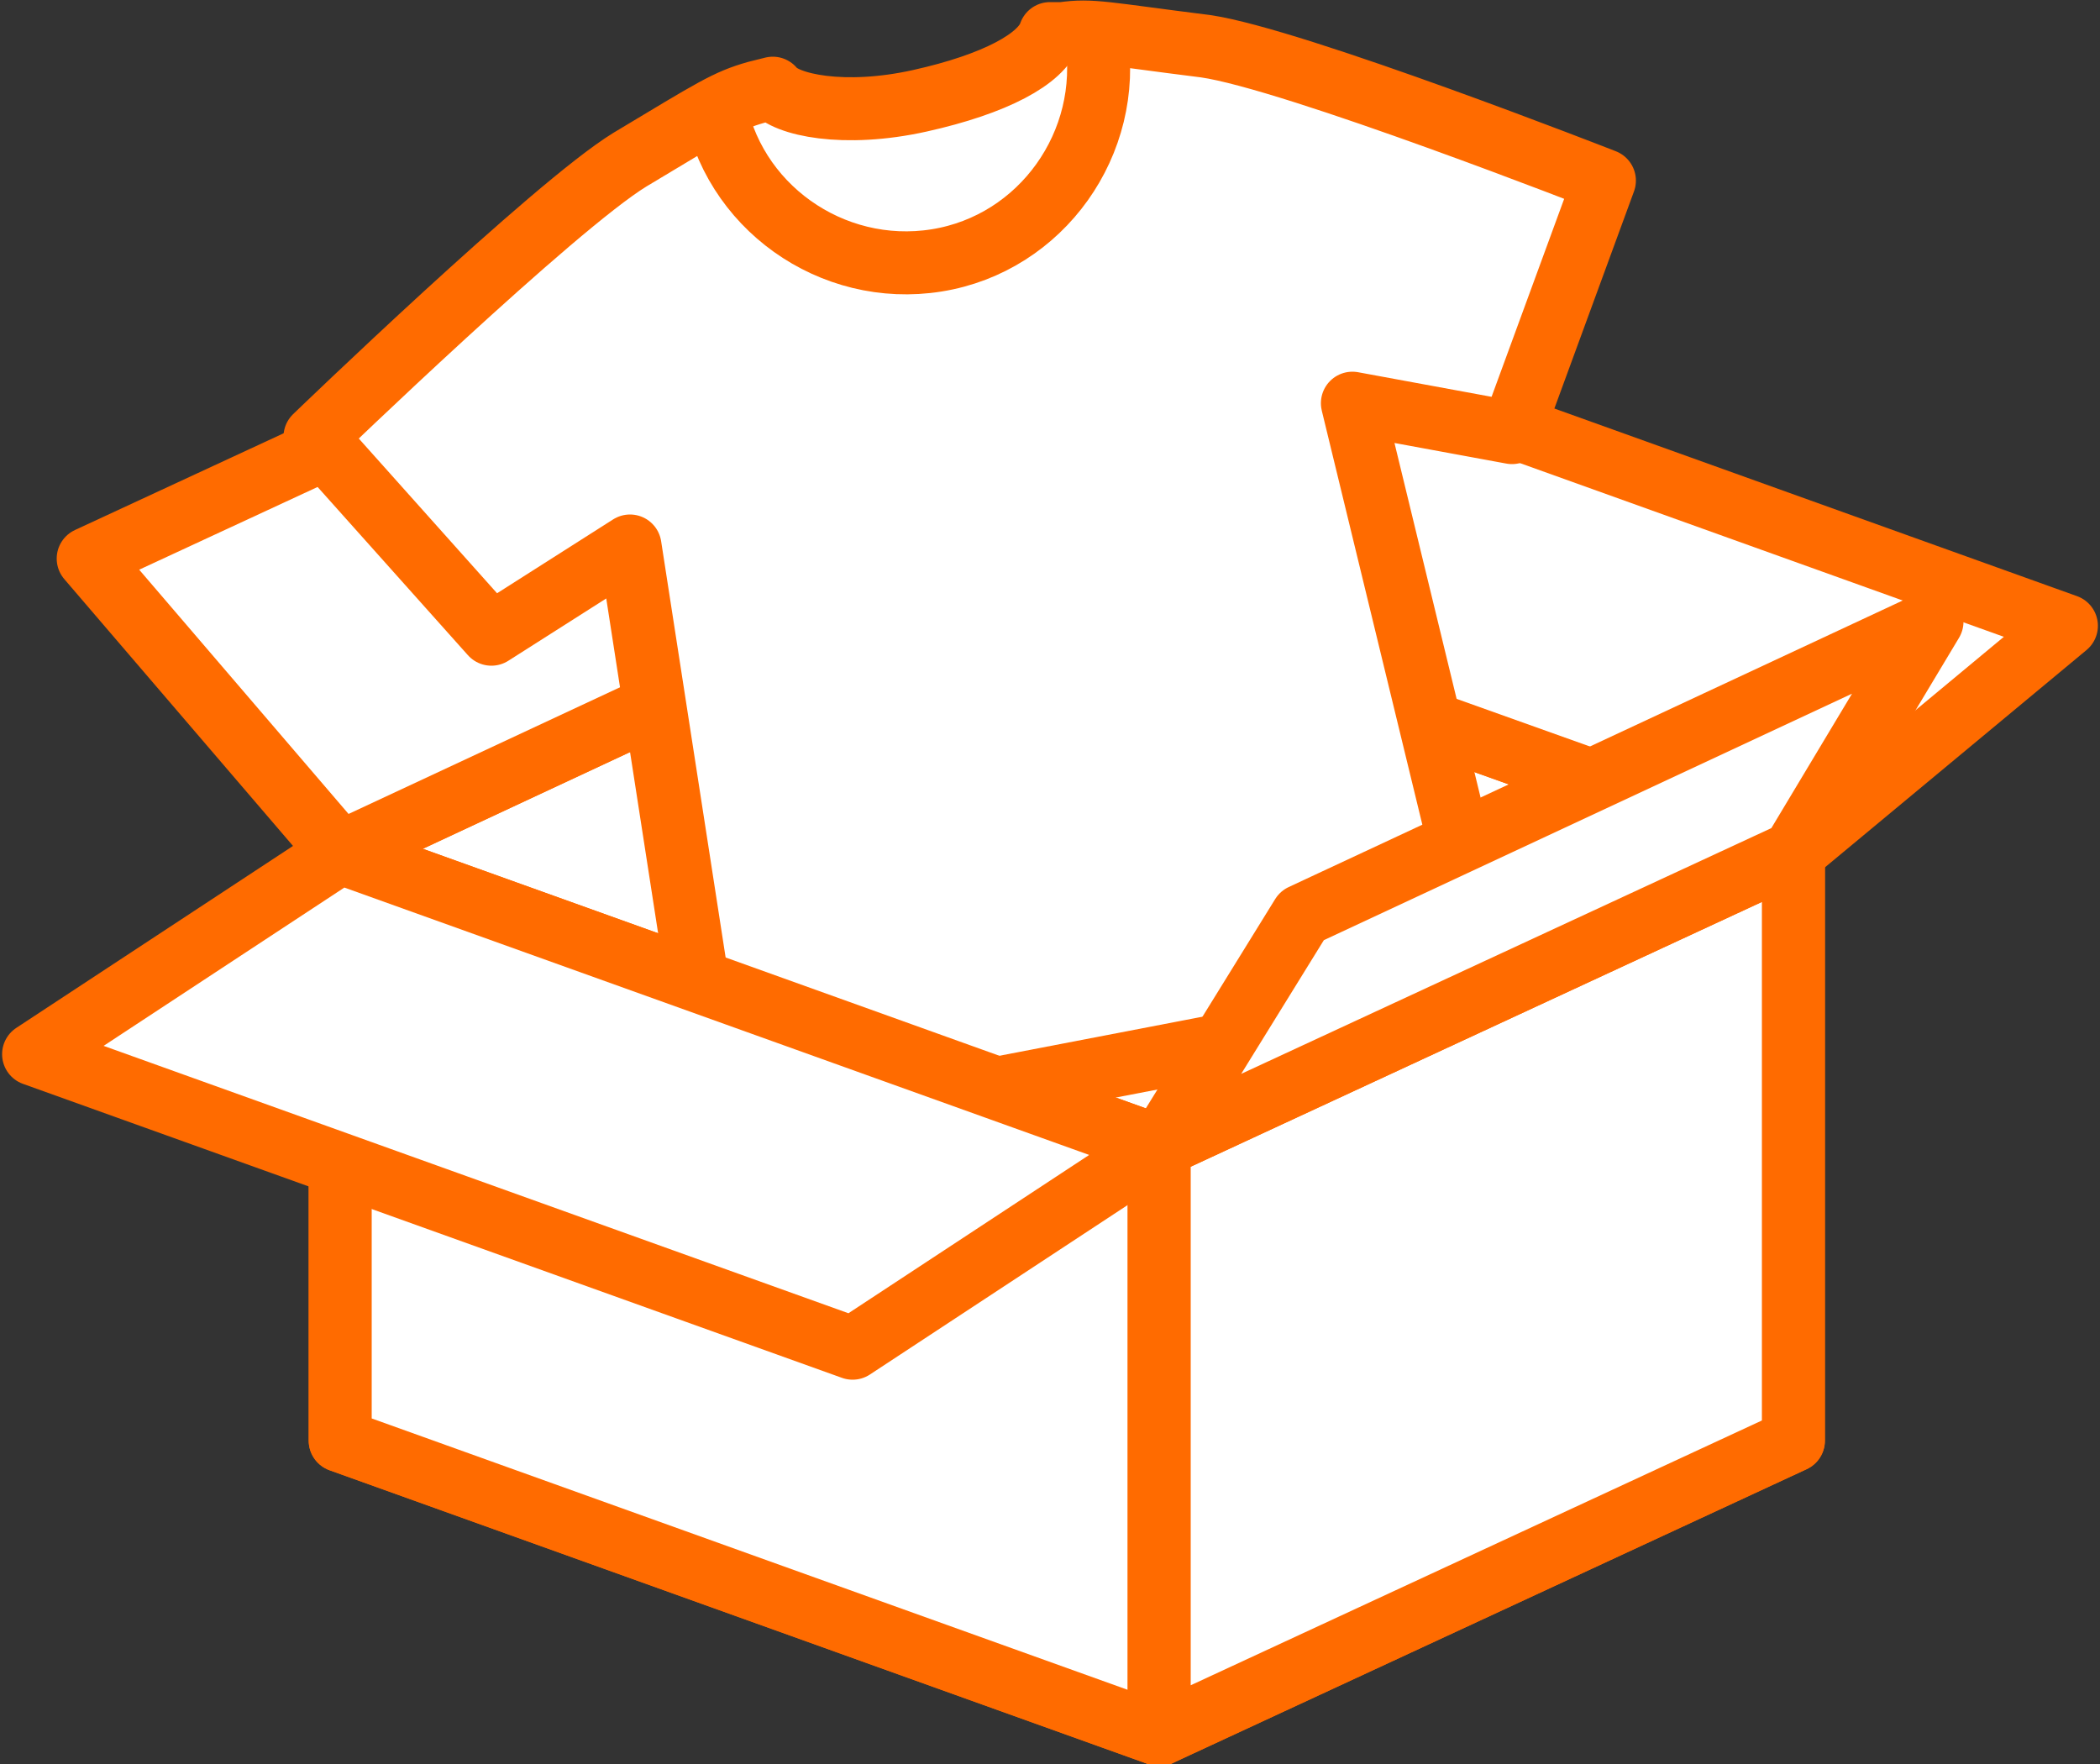
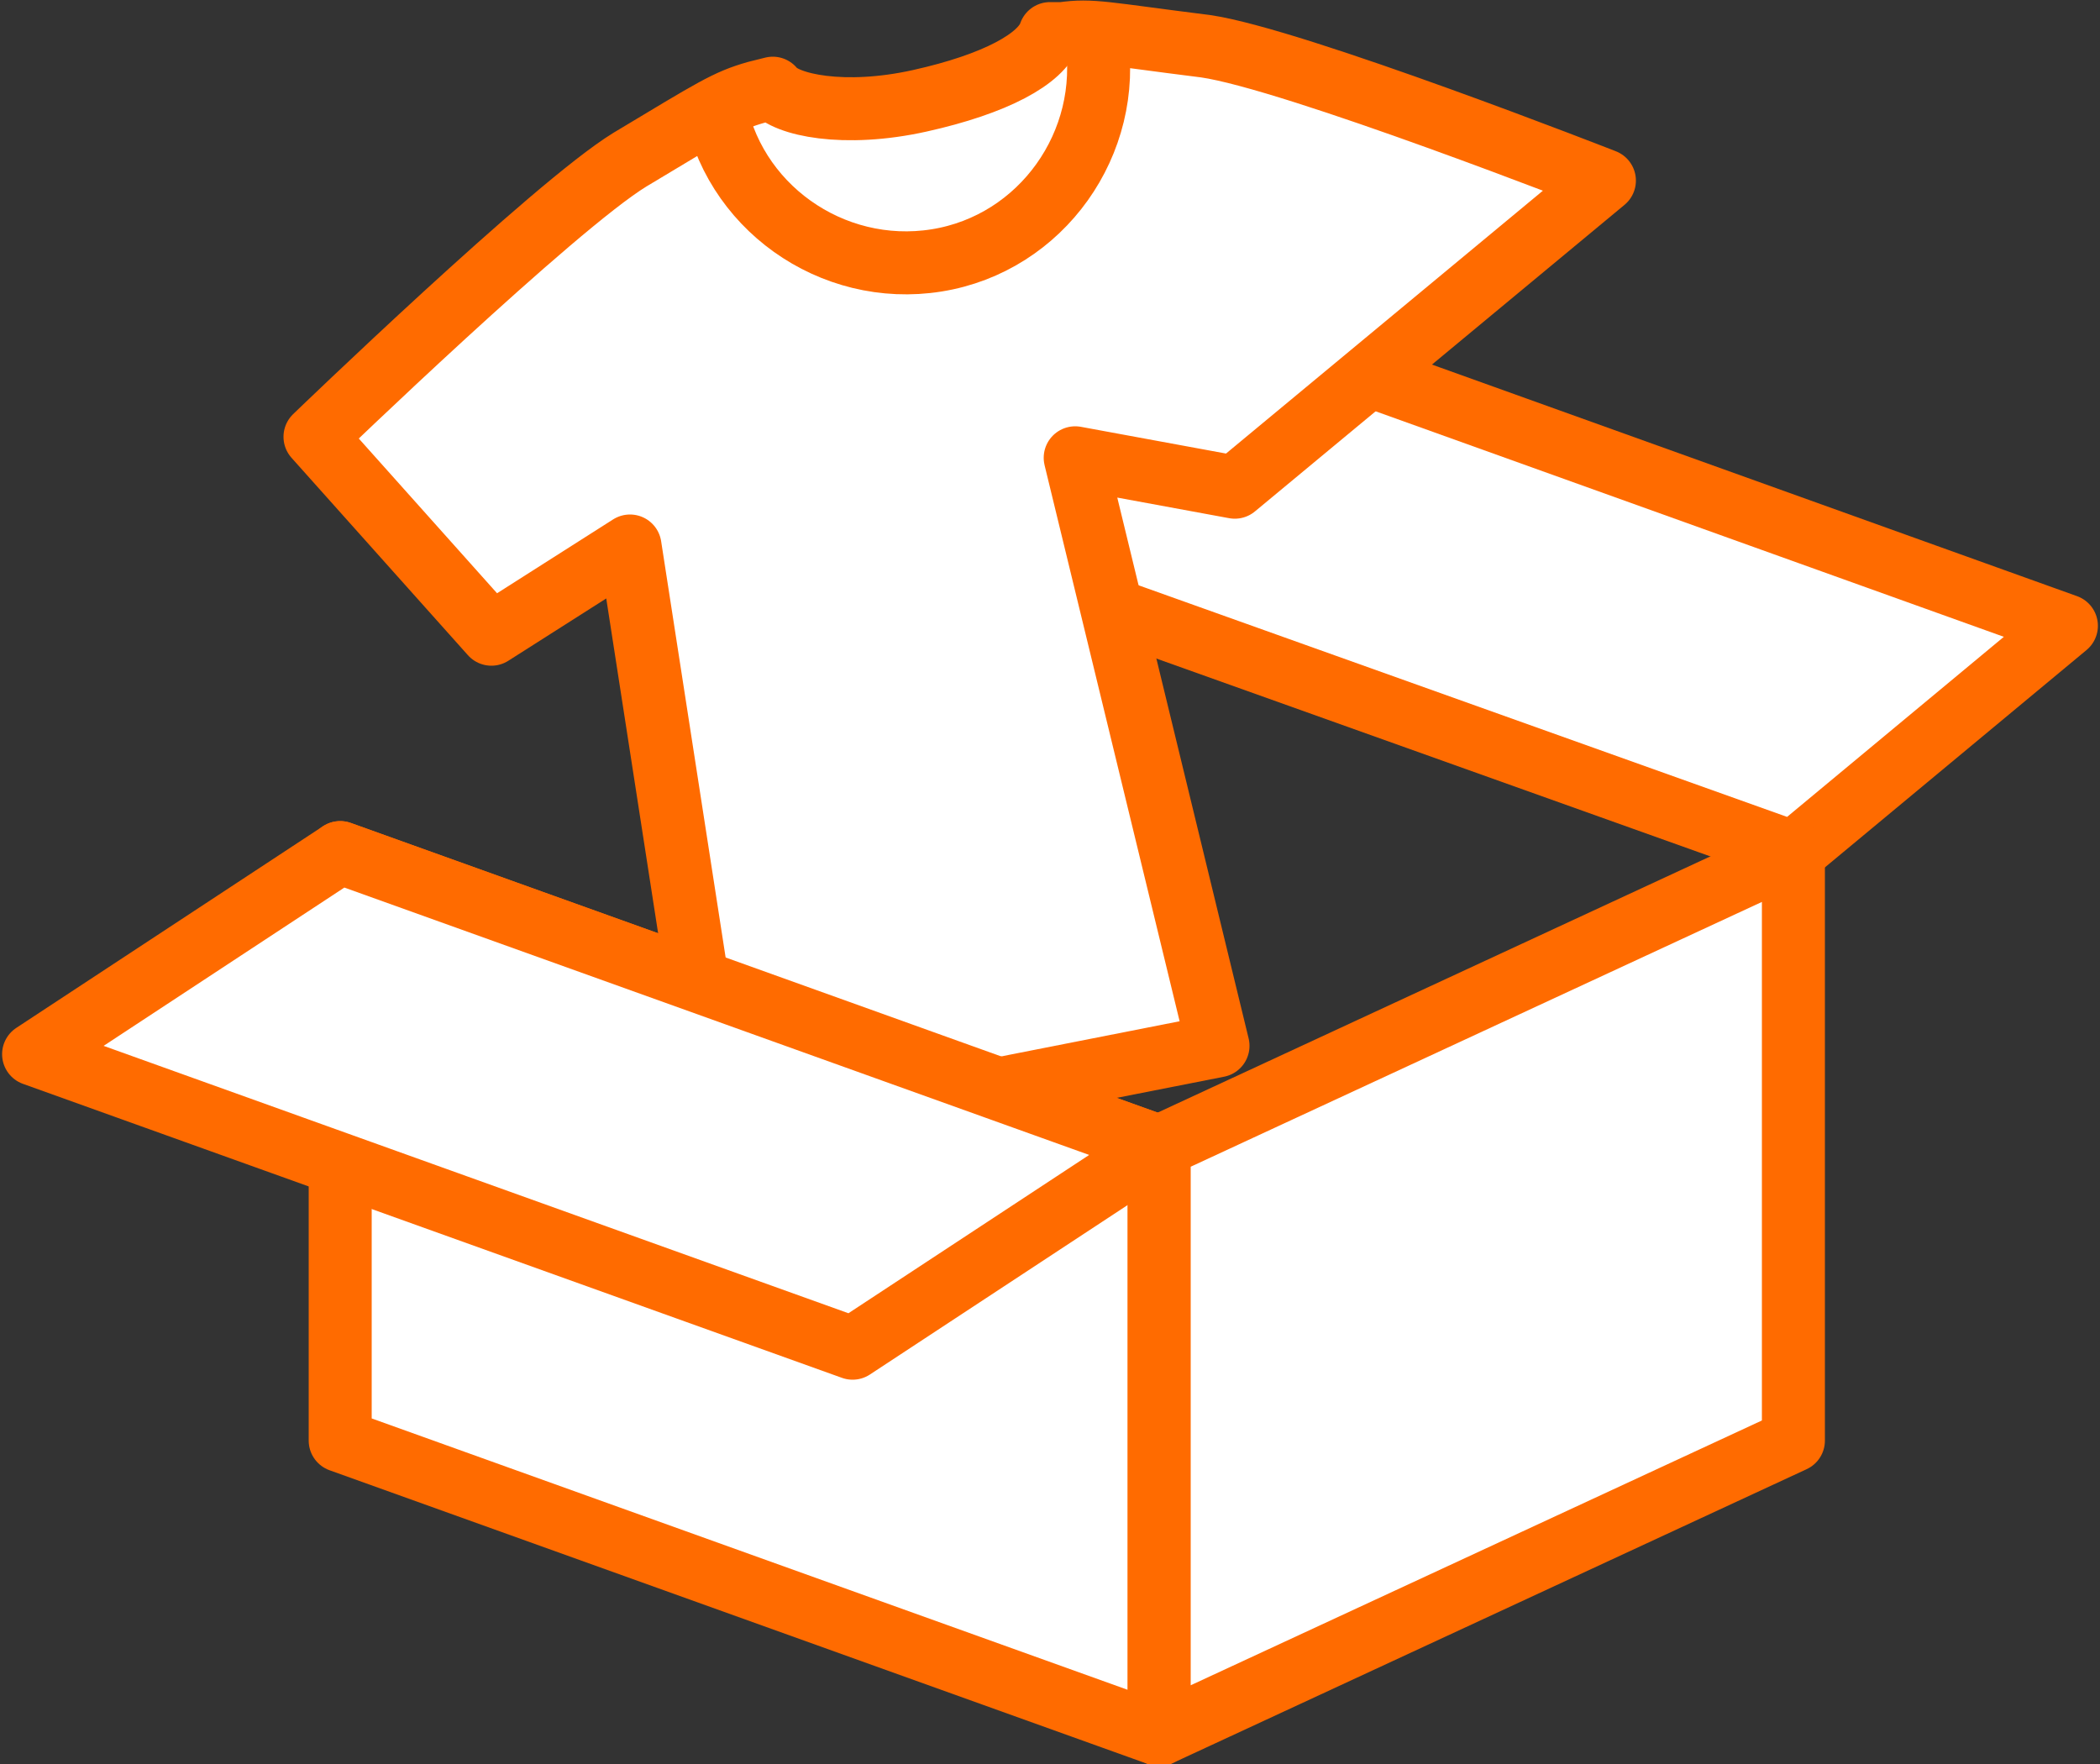
<svg xmlns="http://www.w3.org/2000/svg" version="1.1" id="_レイヤー_2" x="0px" y="0px" viewBox="0 0 50 42" style="enable-background:new 0 0 50 42;" xml:space="preserve">
  <rect x="0" y="0" width="50" height="42" fill="#333333" stroke="none" />
  <style type="text/css">
	.st0{fill:#FFFFFF;stroke:#FF6B00;stroke-width:1.5;stroke-linejoin:round;}
	.st1{fill:none;stroke:#FF6B00;stroke-width:1.5;stroke-linejoin:round;}
</style>
  <g id="_レイヤー_1-2">
    <g>
-       <polygon class="st0" points="8.1,20.3 23.1,13.3 42.7,20.3 42.7,34.3 27.6,41.3 8.1,34.3   " />
      <polygon class="st0" points="42.7,20.3 49.2,14.9 29.7,7.9 23.1,13.3   " />
-       <polygon class="st0" points="23.1,13.3 17.2,6.3 2.1,13.3 8.1,20.3   " />
      <polygon class="st0" points="27.6,41.3 27.6,27.3 8.1,20.3 8.1,34.3   " />
      <g>
-         <path class="st0" d="M38.2,4.3c0,0-7.4-2.9-9.5-3.2c-2.4-0.3-2.7-0.4-3.4-0.3l-0.3,0c-0.2,0.6-1.3,1.2-3.1,1.6     c-1.8,0.4-3.2,0.1-3.5-0.3L18,2.2c-0.7,0.2-1,0.4-3,1.6c-1.8,1.1-7.5,6.6-7.5,6.6l4.2,4.7L15,13l2.2,14.2l6.6-1.3l2.6-0.5     l2.6-0.5l6.6-1.3l-3.4-14l3.8,0.7L38.2,4.3L38.2,4.3z" />
+         <path class="st0" d="M38.2,4.3c0,0-7.4-2.9-9.5-3.2c-2.4-0.3-2.7-0.4-3.4-0.3l-0.3,0c-0.2,0.6-1.3,1.2-3.1,1.6     c-1.8,0.4-3.2,0.1-3.5-0.3L18,2.2c-0.7,0.2-1,0.4-3,1.6c-1.8,1.1-7.5,6.6-7.5,6.6l4.2,4.7L15,13l2.2,14.2l2.6-0.5     l2.6-0.5l6.6-1.3l-3.4-14l3.8,0.7L38.2,4.3L38.2,4.3z" />
        <path class="st1" d="M26.1,0.9c0.4,2.5-1.3,4.9-3.8,5.3c-2.5,0.4-4.9-1.3-5.3-3.8" />
      </g>
      <polygon class="st0" points="20.3,32.1 27.6,27.3 8.1,20.3 0.8,25.1   " />
      <polygon class="st0" points="42.7,34.3 42.7,20.3 27.6,27.3 27.6,41.3   " />
-       <polygon class="st0" points="46,14.8 42.7,20.3 27.6,27.3 31,21.8   " />
    </g>
  </g>
</svg>